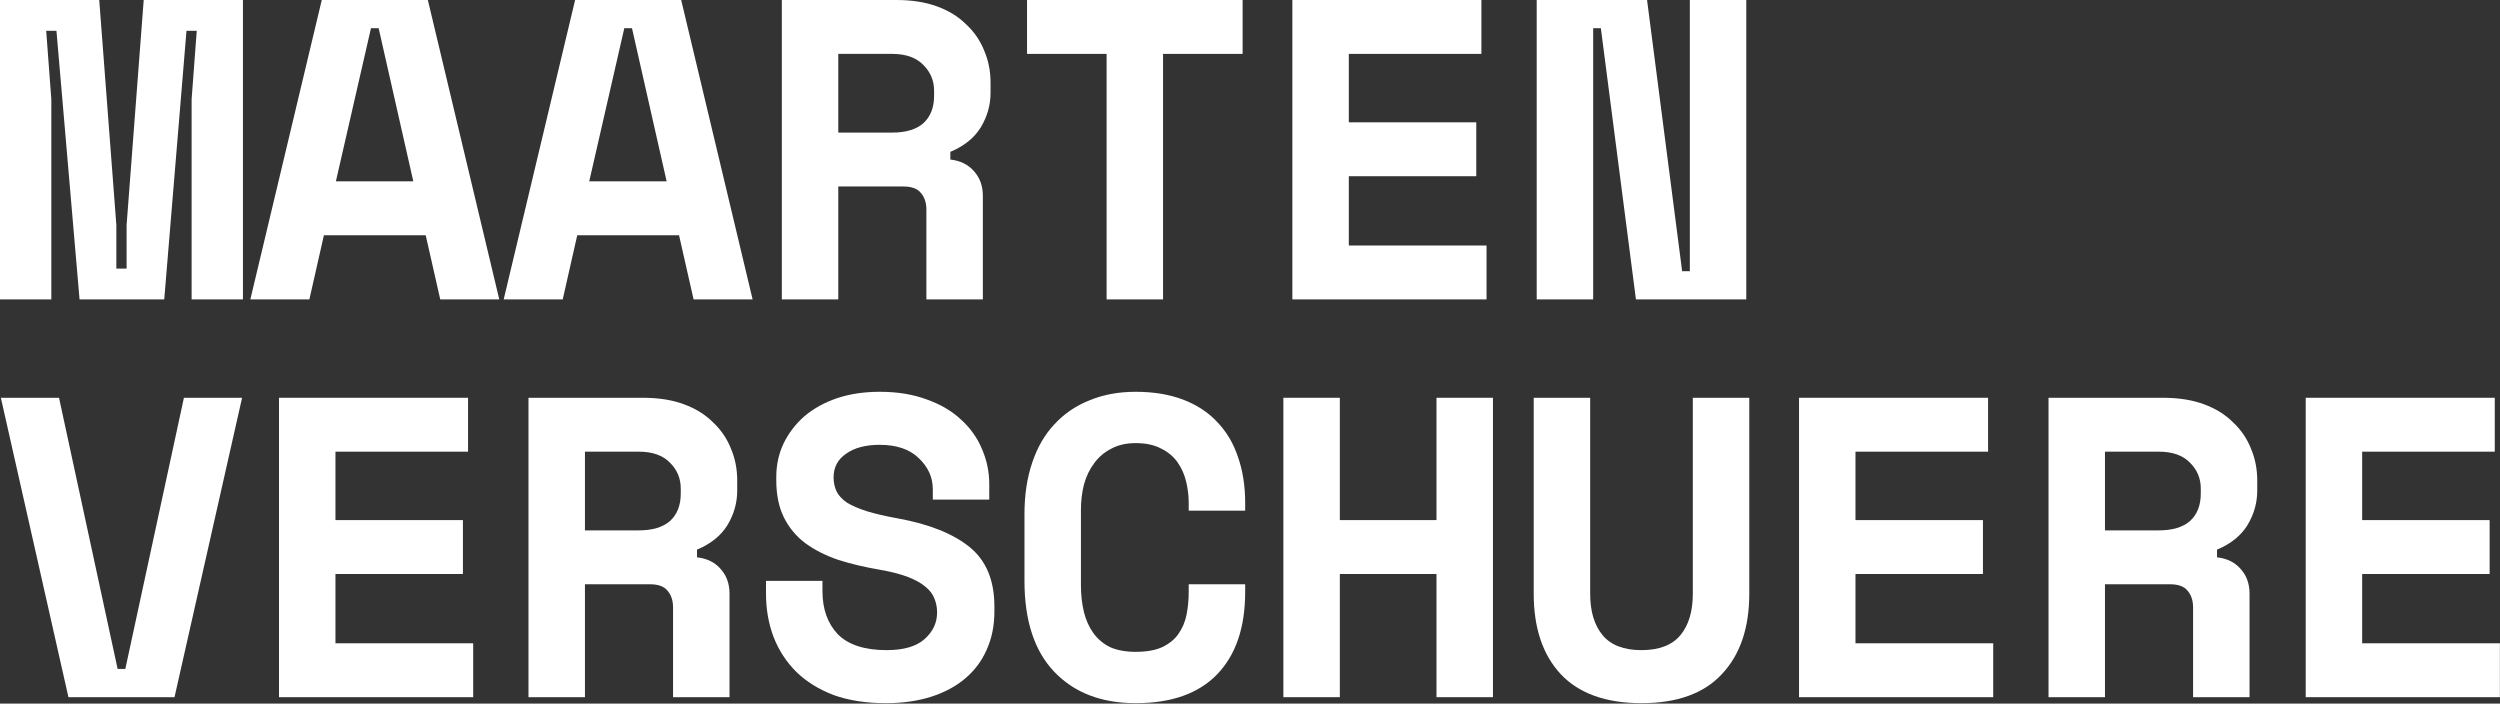
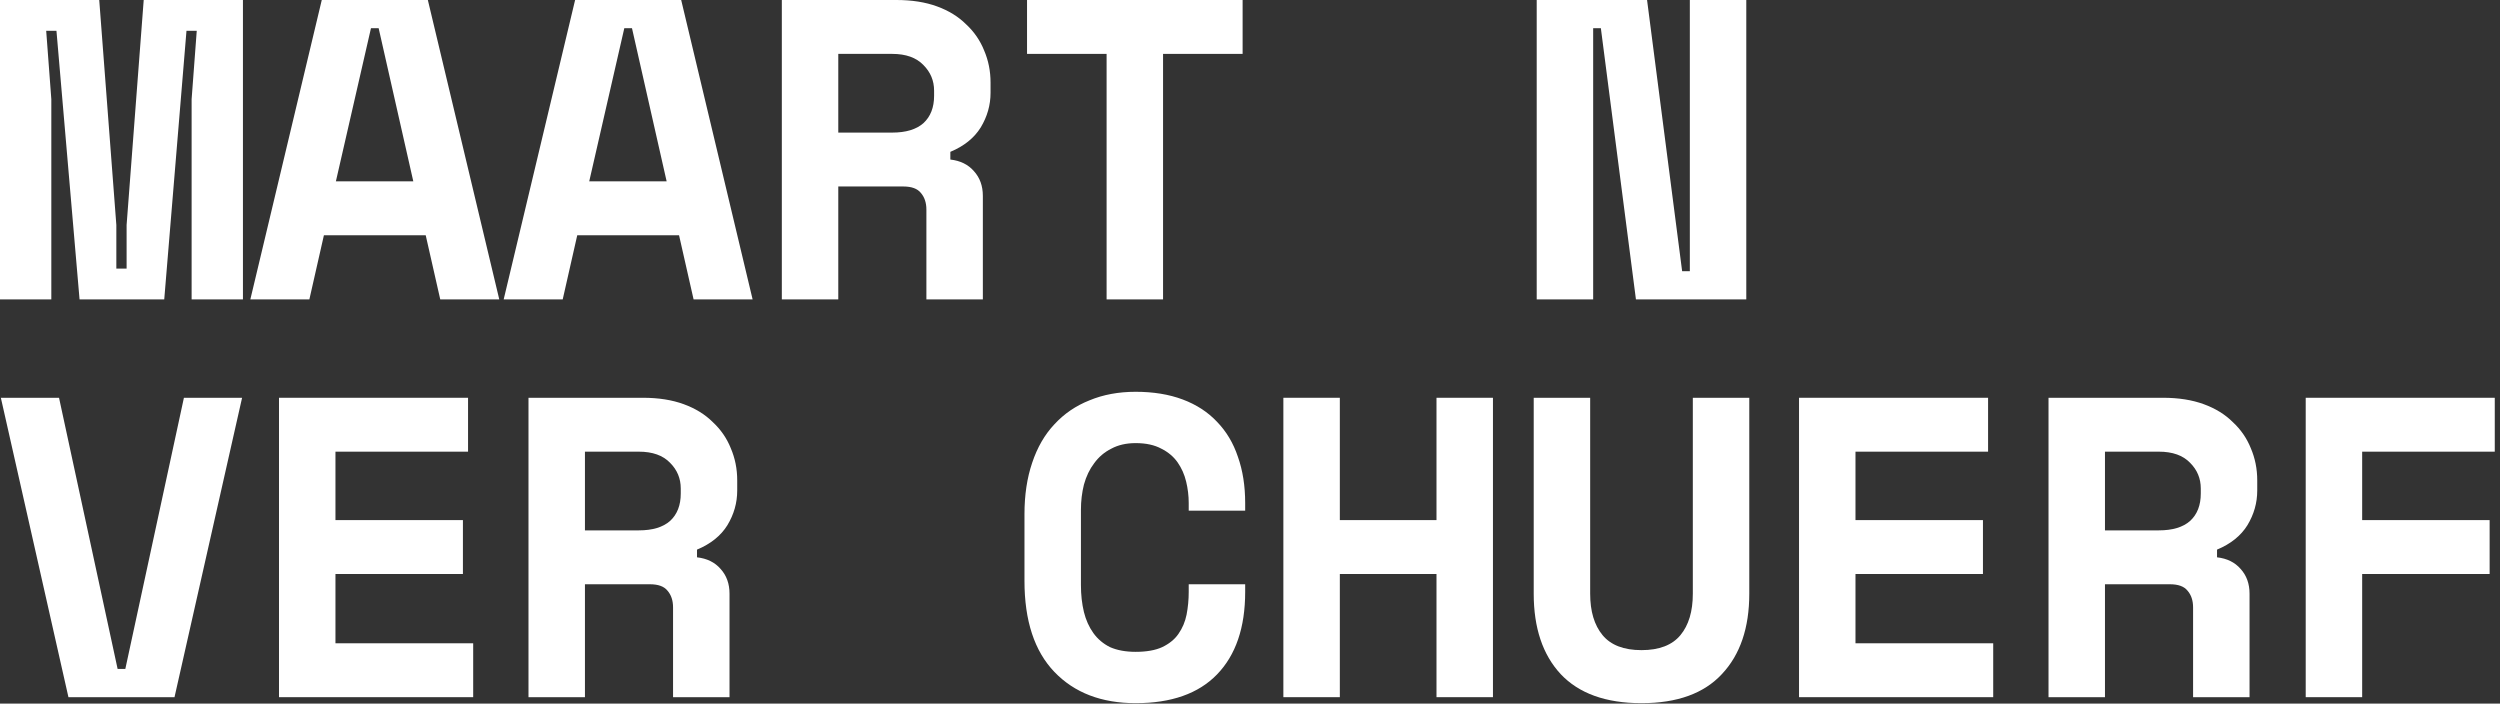
<svg xmlns="http://www.w3.org/2000/svg" width="2338" height="658" viewBox="0 0 2338 658" fill="none">
  <rect x="0" y="0" width="2338" height="658" fill="#333333" stroke="none" />
-   <path d="M2156.3 372H2333.1V422.4H2209.1V486.4H2328.3V536.8H2209.1V601.6H2337.9V652H2156.3V372Z" fill="white" />
+   <path d="M2156.3 372H2333.1V422.4H2209.1V486.4H2328.3V536.8H2209.1V601.6V652H2156.3V372Z" fill="white" />
  <path d="M2103.77 652H2050.97V568C2050.97 561.6 2049.24 556.4 2045.77 552.4C2042.57 548.4 2037.11 546.4 2029.37 546.4H1968.57V652H1915.77V372H2022.97C2037.37 372 2050.04 374 2060.97 378C2071.91 382 2080.97 387.6 2088.17 394.8C2095.64 401.733 2101.24 409.867 2104.97 419.2C2108.97 428.533 2110.97 438.533 2110.97 449.2V458.8C2110.97 470.267 2107.91 481.067 2101.77 491.2C2095.64 501.067 2086.17 508.667 2073.37 514V521.2C2082.71 522.267 2090.04 525.867 2095.37 532C2100.97 538.133 2103.77 545.867 2103.77 555.2V652ZM1968.57 496H2018.97C2031.77 496 2041.51 493.067 2048.17 487.2C2054.84 481.067 2058.17 472.533 2058.17 461.6V456.8C2058.17 447.467 2054.84 439.467 2048.17 432.8C2041.51 425.867 2031.77 422.4 2018.97 422.4H1968.57V496Z" fill="white" />
  <path d="M1682.45 372H1859.25V422.4H1735.25V486.4H1854.45V536.8H1735.25V601.6H1864.05V652H1682.45V372Z" fill="white" />
  <path d="M1635.93 372V555.2C1635.93 587.2 1627.4 612.267 1610.33 630.4C1593.53 648.533 1568.47 657.6 1535.13 657.6C1501.8 657.6 1476.6 648.533 1459.53 630.4C1442.73 612.267 1434.33 587.2 1434.33 555.2V372H1487.13V555.2C1487.13 571.733 1491 584.667 1498.73 594C1506.47 603.333 1518.6 608 1535.13 608C1551.67 608 1563.8 603.333 1571.53 594C1579.27 584.667 1583.13 571.733 1583.13 555.2V372H1635.93Z" fill="white" />
  <path d="M1200.21 372H1253.01V486.4H1343.41V372H1396.21V652H1343.41V536.8H1253.01V652H1200.21V372Z" fill="white" />
  <path d="M1062.09 609.6C1072.22 609.6 1080.49 608.134 1086.89 605.2C1093.55 602 1098.62 597.867 1102.09 592.8C1105.82 587.467 1108.35 581.467 1109.69 574.8C1111.02 567.867 1111.69 560.8 1111.69 553.6V546.4H1164.49V553.6C1164.49 586.934 1155.69 612.667 1138.09 630.8C1120.75 648.667 1095.42 657.6 1062.09 657.6C1030.09 657.6 1004.75 647.867 986.086 628.4C967.419 608.934 958.086 580.534 958.086 543.2V480.8C958.086 462.934 960.486 446.934 965.286 432.8C970.086 418.4 977.019 406.4 986.086 396.8C995.153 386.934 1006.09 379.467 1018.89 374.4C1031.69 369.067 1046.09 366.4 1062.09 366.4C1078.62 366.4 1093.29 368.8 1106.09 373.6C1118.89 378.4 1129.55 385.334 1138.09 394.4C1146.89 403.467 1153.42 414.4 1157.69 427.2C1162.22 440 1164.49 454.4 1164.49 470.4V477.6H1111.69V470.4C1111.69 463.734 1110.89 457.067 1109.29 450.4C1107.69 443.734 1105.02 437.734 1101.29 432.4C1097.55 427.067 1092.49 422.8 1086.09 419.6C1079.69 416.134 1071.69 414.4 1062.09 414.4C1053.29 414.4 1045.69 416.134 1039.29 419.6C1032.89 422.8 1027.55 427.334 1023.29 433.2C1019.02 438.8 1015.82 445.467 1013.69 453.2C1011.82 460.667 1010.89 468.534 1010.89 476.8V547.2C1010.89 556.267 1011.82 564.667 1013.69 572.4C1015.55 579.867 1018.49 586.4 1022.49 592C1026.49 597.6 1031.69 602 1038.09 605.2C1044.75 608.134 1052.75 609.6 1062.09 609.6Z" fill="white" />
-   <path d="M872.363 457.6C872.363 446.4 867.963 436.667 859.163 428.4C850.63 420.134 838.497 416 822.763 416C809.43 416 798.897 418.8 791.163 424.4C783.43 429.734 779.563 437.067 779.563 446.4C779.563 451.2 780.497 455.6 782.363 459.6C784.23 463.334 787.43 466.8 791.963 470C796.763 472.934 802.897 475.6 810.363 478C818.097 480.4 827.83 482.667 839.563 484.8C868.897 490.134 891.297 499.067 906.763 511.6C922.23 524.134 929.963 542.667 929.963 567.2V572C929.963 585.067 927.563 596.934 922.763 607.6C918.23 618 911.563 626.934 902.763 634.4C893.963 641.867 883.297 647.6 870.763 651.6C858.23 655.6 844.097 657.6 828.363 657.6C809.963 657.6 793.697 655.067 779.563 650C765.697 644.667 754.097 637.467 744.763 628.4C735.43 619.067 728.363 608.267 723.563 596C718.763 583.467 716.363 569.867 716.363 555.2V543.2H769.163V552.8C769.163 569.6 773.963 583.067 783.563 593.2C793.43 603.067 808.63 608 829.163 608C845.163 608 857.03 604.534 864.763 597.6C872.497 590.667 876.363 582.4 876.363 572.8C876.363 568.267 875.563 564 873.963 560C872.363 555.734 869.563 552 865.563 548.8C861.563 545.334 856.097 542.267 849.163 539.6C842.23 536.934 833.43 534.667 822.763 532.8C808.63 530.4 795.697 527.334 783.963 523.6C772.23 519.6 761.963 514.4 753.163 508C744.63 501.6 737.963 493.6 733.163 484C728.363 474.4 725.963 462.667 725.963 448.8V446.4C725.963 434.934 728.23 424.4 732.763 414.8C737.563 404.934 744.097 396.4 752.363 389.2C760.897 382 771.03 376.4 782.763 372.4C794.763 368.4 808.097 366.4 822.763 366.4C839.297 366.4 853.963 368.8 866.763 373.6C879.563 378.134 890.23 384.4 898.763 392.4C907.563 400.4 914.097 409.6 918.363 420C922.897 430.4 925.163 441.334 925.163 452.8V467.2H872.363V457.6Z" fill="white" />
  <path d="M682.242 652H629.442V568C629.442 561.6 627.709 556.4 624.242 552.4C621.042 548.4 615.575 546.4 607.842 546.4H547.042V652H494.242V372H601.442C615.842 372 628.509 374 639.442 378C650.376 382 659.442 387.6 666.642 394.8C674.109 401.733 679.709 409.867 683.442 419.2C687.442 428.533 689.442 438.533 689.442 449.2V458.8C689.442 470.267 686.376 481.067 680.242 491.2C674.109 501.067 664.642 508.667 651.842 514V521.2C661.176 522.267 668.509 525.867 673.842 532C679.442 538.133 682.242 545.867 682.242 555.2V652ZM547.042 496H597.442C610.242 496 619.975 493.067 626.642 487.2C633.309 481.067 636.642 472.533 636.642 461.6V456.8C636.642 447.467 633.309 439.467 626.642 432.8C619.975 425.867 610.242 422.4 597.442 422.4H547.042V496Z" fill="white" />
  <path d="M260.922 372H437.722V422.4H313.722V486.4H432.922V536.8H313.722V601.6H442.522V652H260.922V372Z" fill="white" />
  <path d="M0.801 372H55.201L110.001 625.6H117.201L172.001 372H226.401L163.201 652H64.001L0.801 372Z" fill="white" />
  <path d="M1573.13 253.6H1580.33V0H1633.13V280H1529.93L1497.13 26.4H1489.93V280H1437.13V0H1540.33L1573.13 253.6Z" fill="white" />
-   <path d="M1208.61 0H1385.41V50.4H1261.41V114.4H1380.61V164.8H1261.41V229.6H1390.21V280H1208.61V0Z" fill="white" />
  <path d="M960.488 0H1162.09V50.4H1087.69V280H1034.89V50.4H960.488V0Z" fill="white" />
  <path d="M919.164 280H866.364V196C866.364 189.6 864.631 184.4 861.164 180.4C857.964 176.4 852.497 174.4 844.764 174.4H783.964V280H731.164V0H838.364C852.764 0 865.431 2 876.364 6C887.297 10 896.364 15.6 903.564 22.8C911.031 29.733 916.631 37.867 920.364 47.2C924.364 56.533 926.364 66.533 926.364 77.2V86.8C926.364 98.267 923.297 109.067 917.164 119.2C911.031 129.067 901.564 136.667 888.764 142V149.2C898.097 150.267 905.431 153.867 910.764 160C916.364 166.133 919.164 173.867 919.164 183.2V280ZM783.964 124H834.364C847.164 124 856.897 121.067 863.564 115.2C870.231 109.067 873.564 100.533 873.564 89.6V84.8C873.564 75.467 870.231 67.467 863.564 60.8C856.897 53.867 847.164 50.4 834.364 50.4H783.964V124Z" fill="white" />
  <path d="M635.043 220H539.843L526.243 280H471.043L537.843 0H637.043L703.843 280H648.643L635.043 220ZM551.043 169.6H623.443L591.043 26.4H583.843L551.043 169.6Z" fill="white" />
  <path d="M398.121 220H302.921L289.321 280H234.121L300.921 0H400.121L466.921 280H411.721L398.121 220ZM314.121 169.6H386.521L354.121 26.4H346.921L314.121 169.6Z" fill="white" />
  <path d="M0 0H92.8L108.8 210.4V251.2H118.4V210.4L134.4 0H227.2V280H179.2V92.8L184 28.8H174.4L153.6 280H74.4L52.8 28.8H43.2L48 92.8V280H0V0Z" fill="white" />
</svg>